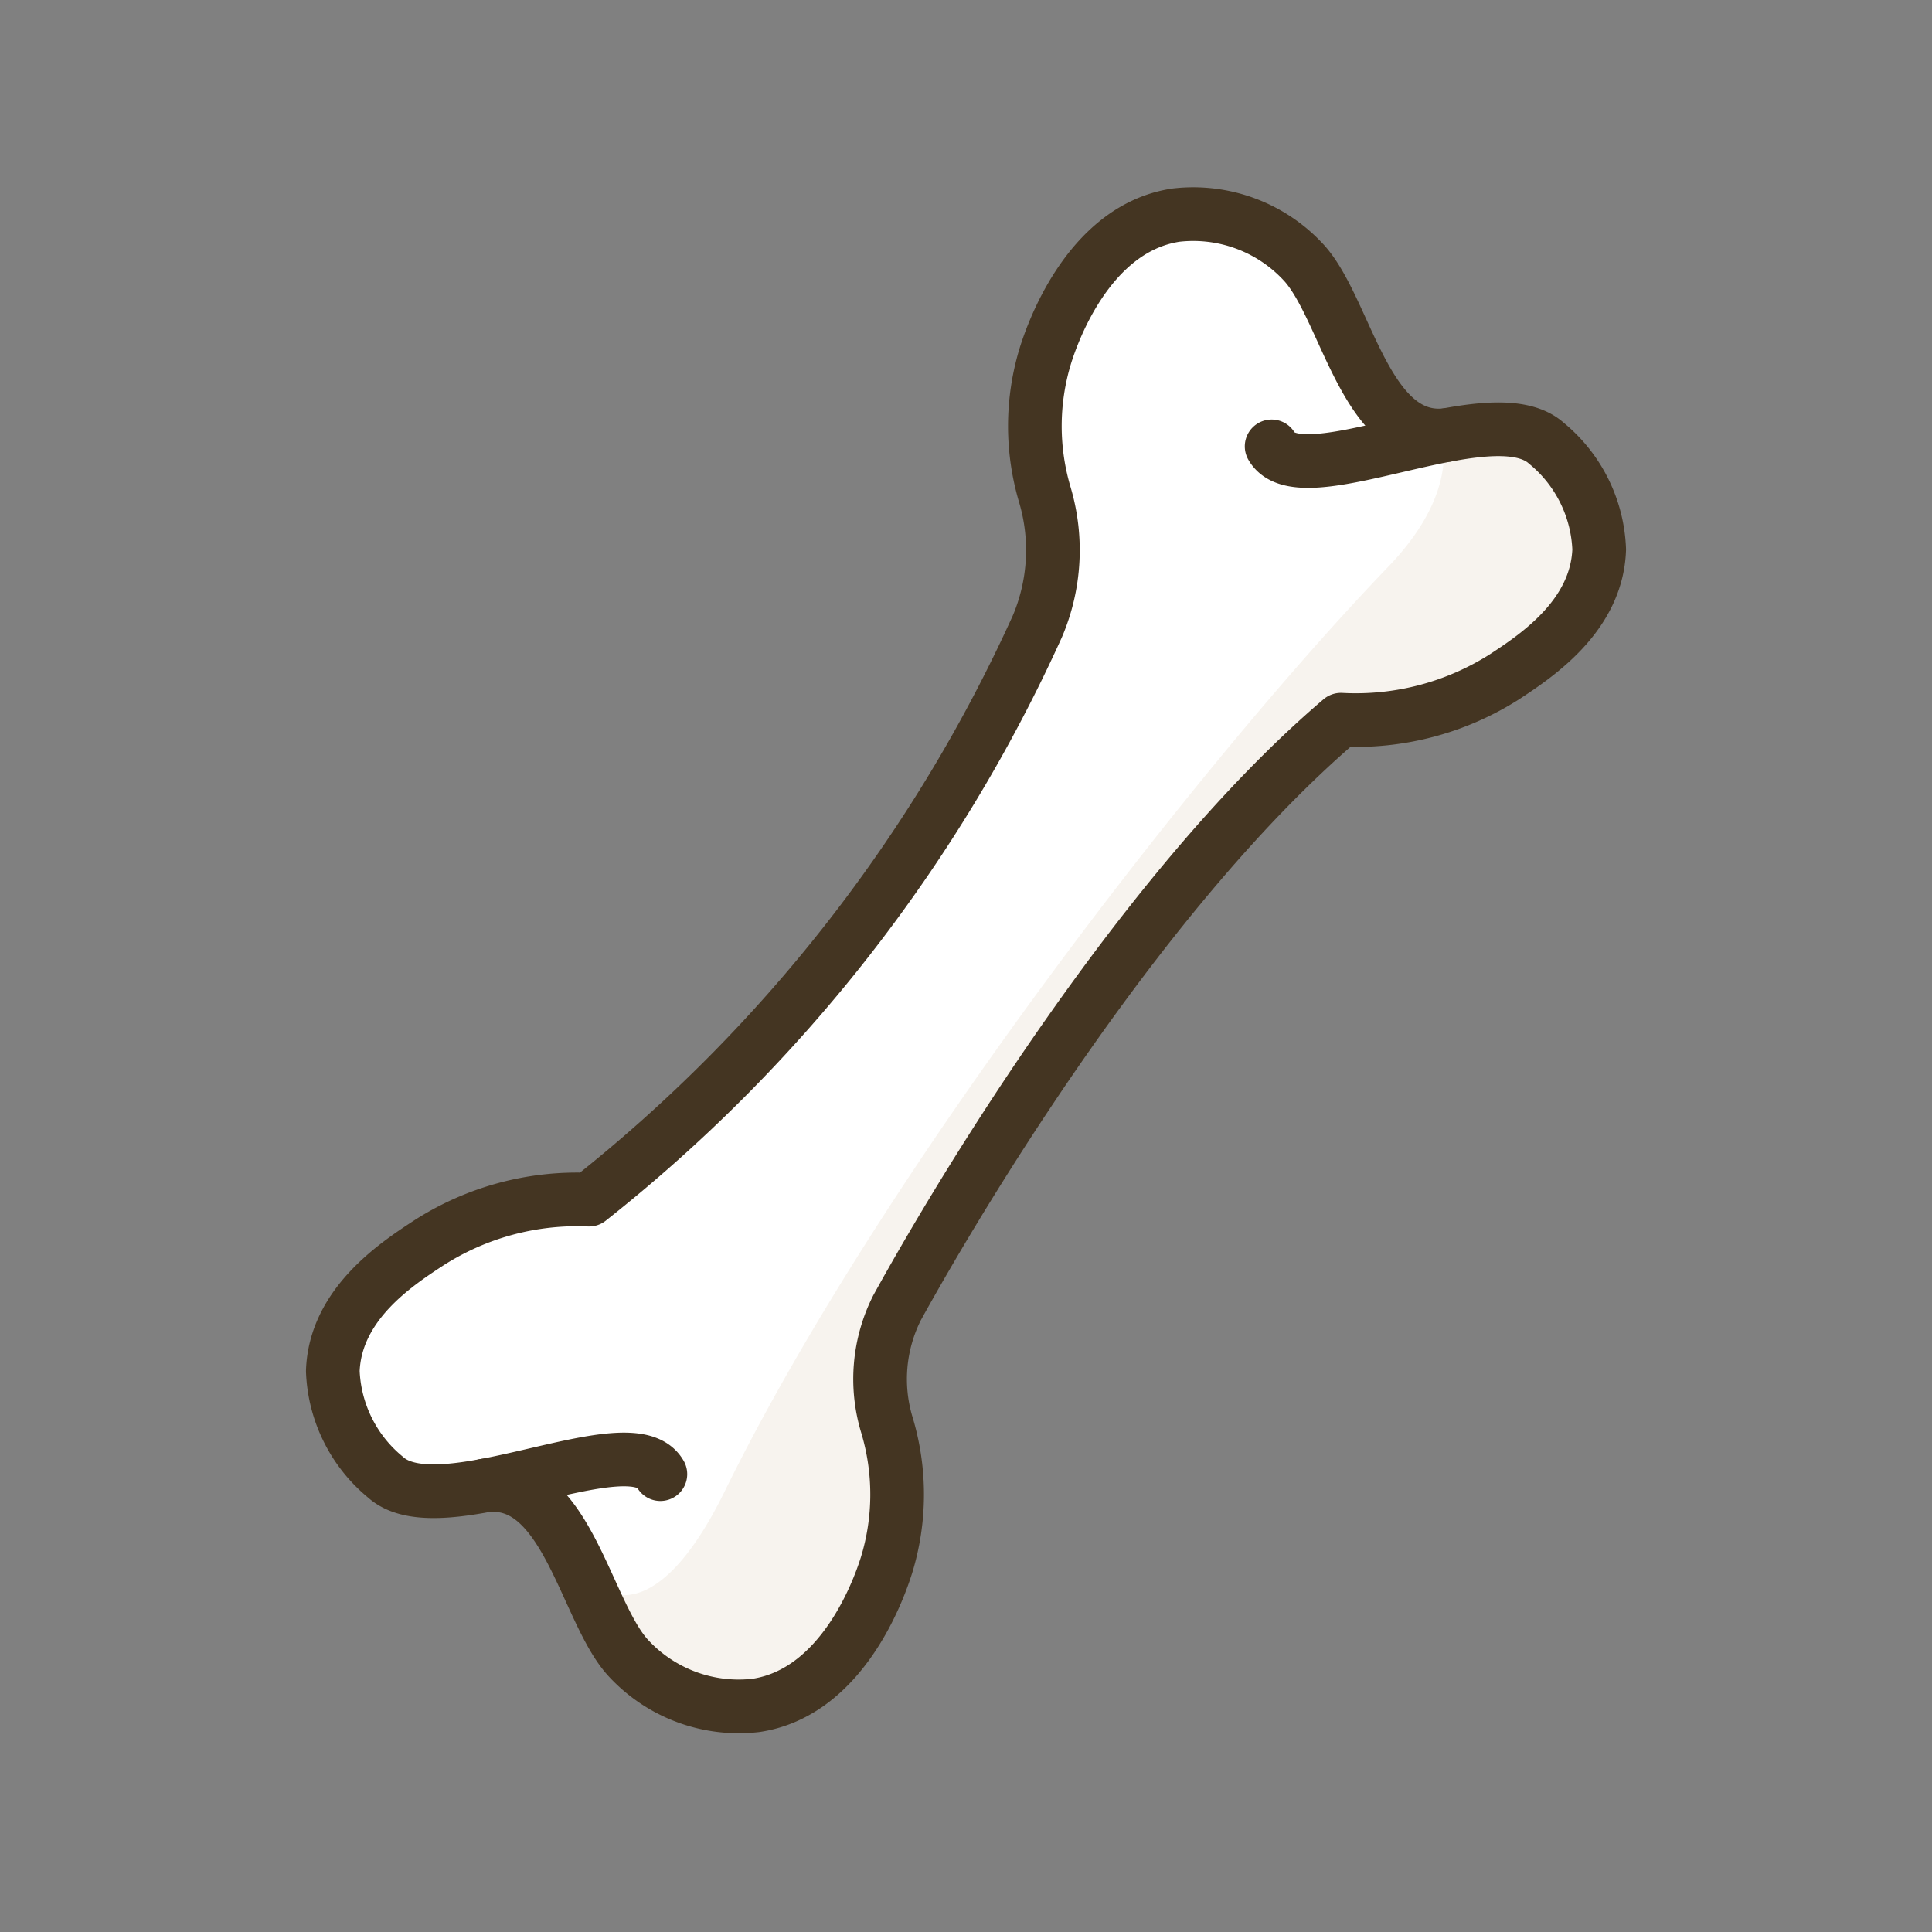
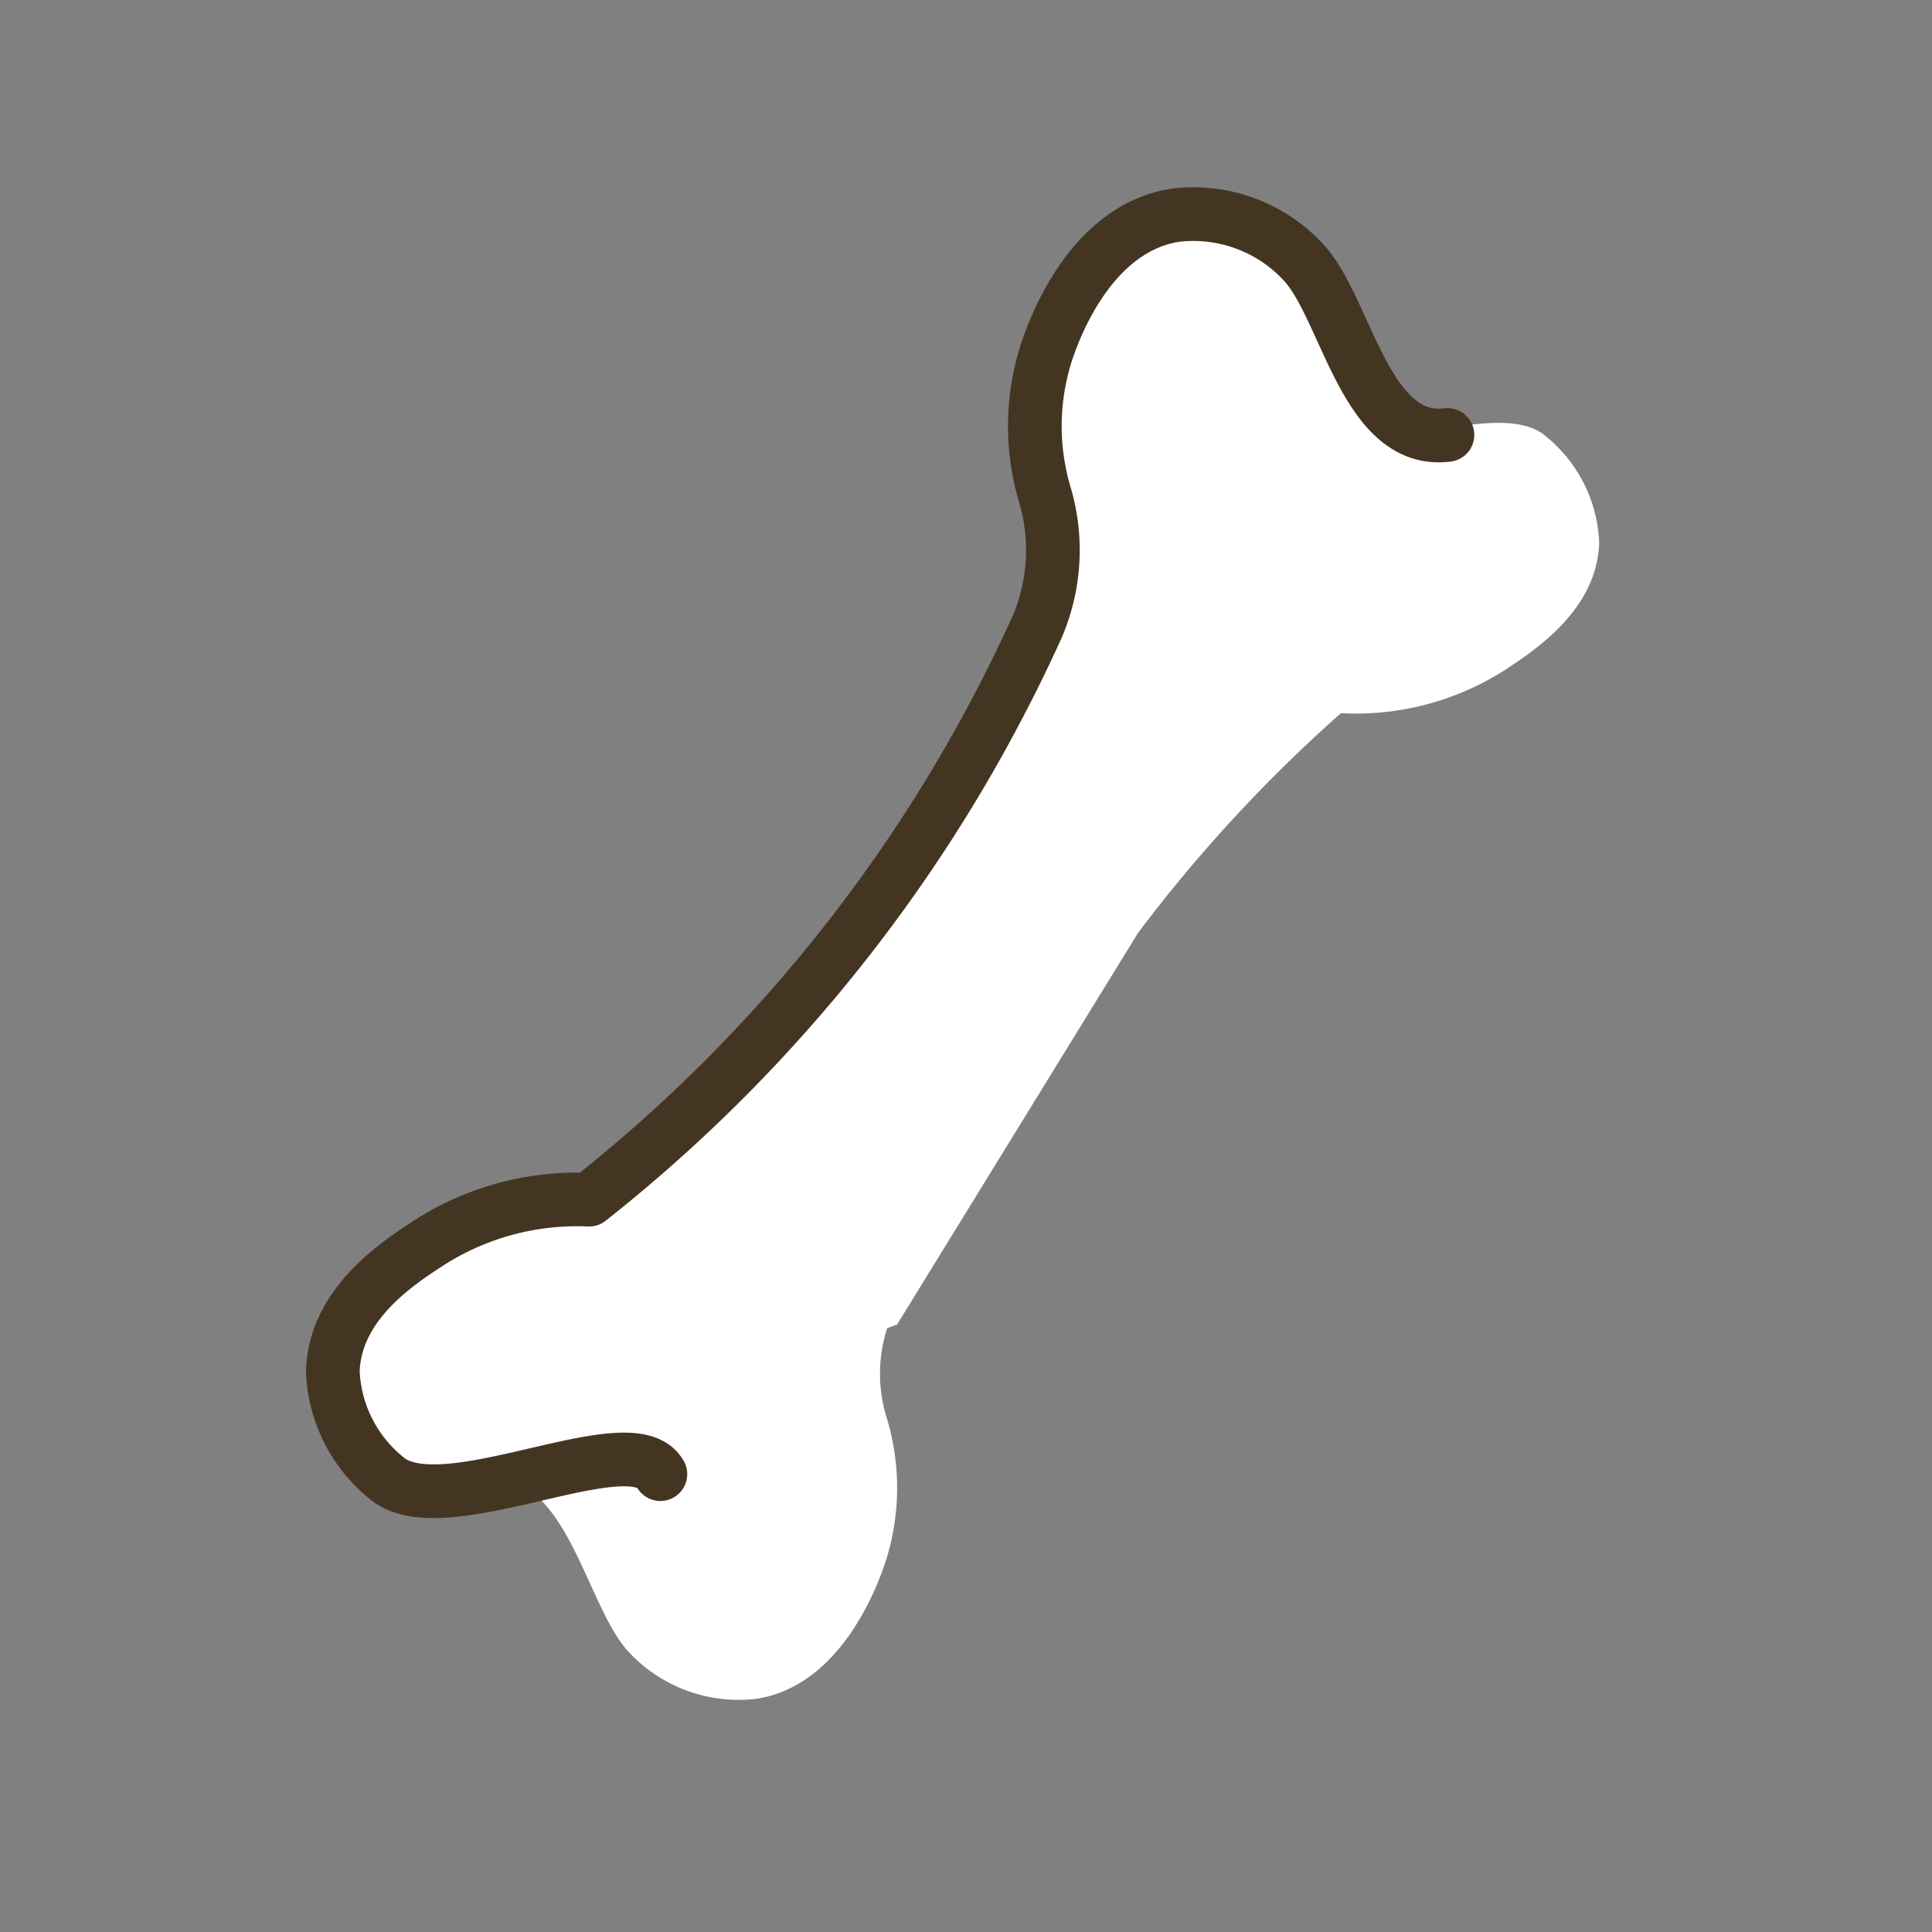
<svg xmlns="http://www.w3.org/2000/svg" width="72" height="72" fill="none">
  <rect width="100%" height="100%" fill="#808080" stroke="none" />
  <path d="M57.63 16.277c-.748-.674-2.153-.592-3.69-.307l.003-.004c-3.038.384-3.745-4.61-5.322-6.387a5.599 5.599 0 0 0-4.794-1.804c-3.358.503-4.686 4.667-4.863 5.22a8.98 8.98 0 0 0-.016 5.23 7.26 7.26 0 0 1-.287 4.875 57.349 57.349 0 0 1-16.708 21.366 10.228 10.228 0 0 0-6.025 1.645c-1.167.767-3.44 2.262-3.525 4.742a5.377 5.377 0 0 0 1.966 3.957c.751.676 2.16.592 3.7.306l-.012.005c3.038-.384 3.745 4.61 5.322 6.387a5.599 5.599 0 0 0 4.794 1.804c3.358-.503 4.686-4.667 4.863-5.22a8.981 8.981 0 0 0 .016-5.23 5.54 5.54 0 0 1 .01-3.365l.37-.136 8.643-14.046.337-.55a55.499 55.499 0 0 1 7.56-8.187c2.15.116 4.284-.444 6.1-1.601 1.167-.768 3.44-2.262 3.525-4.742a5.377 5.377 0 0 0-1.966-3.958z" fill="#fff" />
-   <path d="M22.424 59.176c-.946 1.5 2.186 6.58 8.553 2.83 1.41-.83 1.85-3.965 2.786-5.836.48-.962-1.341-5.505-.842-6.535C37.798 39.57 45.739 30.428 49.973 26.82c2.15.116 4.283-.444 6.099-1.602 1.167-.767 3.44-2.262 3.525-4.742a5.378 5.378 0 0 0-1.966-3.957c-2.074-1.867-3.869-.995-4.032-.692 0 0 1.128 2.183-1.861 5.292-7.091 7.374-18.971 22.716-24.727 34.453-2.62 5.34-4.587 3.603-4.587 3.603z" fill="#F7F3EE" />
-   <path d="M47.39 16.635c1.097 1.92 8.167-1.983 10.24-.116a5.378 5.378 0 0 1 1.967 3.958c-.086 2.48-2.358 3.975-3.525 4.742a10.317 10.317 0 0 1-6.1 1.602c-7.278 6.2-13.998 17.304-16.54 21.914a5.9 5.9 0 0 0-.38 4.37 8.981 8.981 0 0 1-.016 5.23c-.177.553-1.505 4.717-4.863 5.22a5.598 5.598 0 0 1-4.794-1.805c-1.577-1.777-2.284-6.77-5.322-6.387" stroke="#443522" stroke-width="2" stroke-linecap="round" stroke-linejoin="round" />
  <path d="M24.61 54.937c-1.097-1.92-8.167 1.983-10.24.116a5.377 5.377 0 0 1-1.967-3.958c.086-2.48 2.358-3.975 3.525-4.742a10.228 10.228 0 0 1 6.025-1.645A57.35 57.35 0 0 0 38.66 23.342a7.26 7.26 0 0 0 .287-4.875 8.98 8.98 0 0 1 .017-5.23c.176-.553 1.504-4.717 4.862-5.22a5.598 5.598 0 0 1 4.794 1.805c1.577 1.777 2.284 6.77 5.322 6.387" stroke="#443522" stroke-width="2" stroke-linecap="round" stroke-linejoin="round" />
</svg>